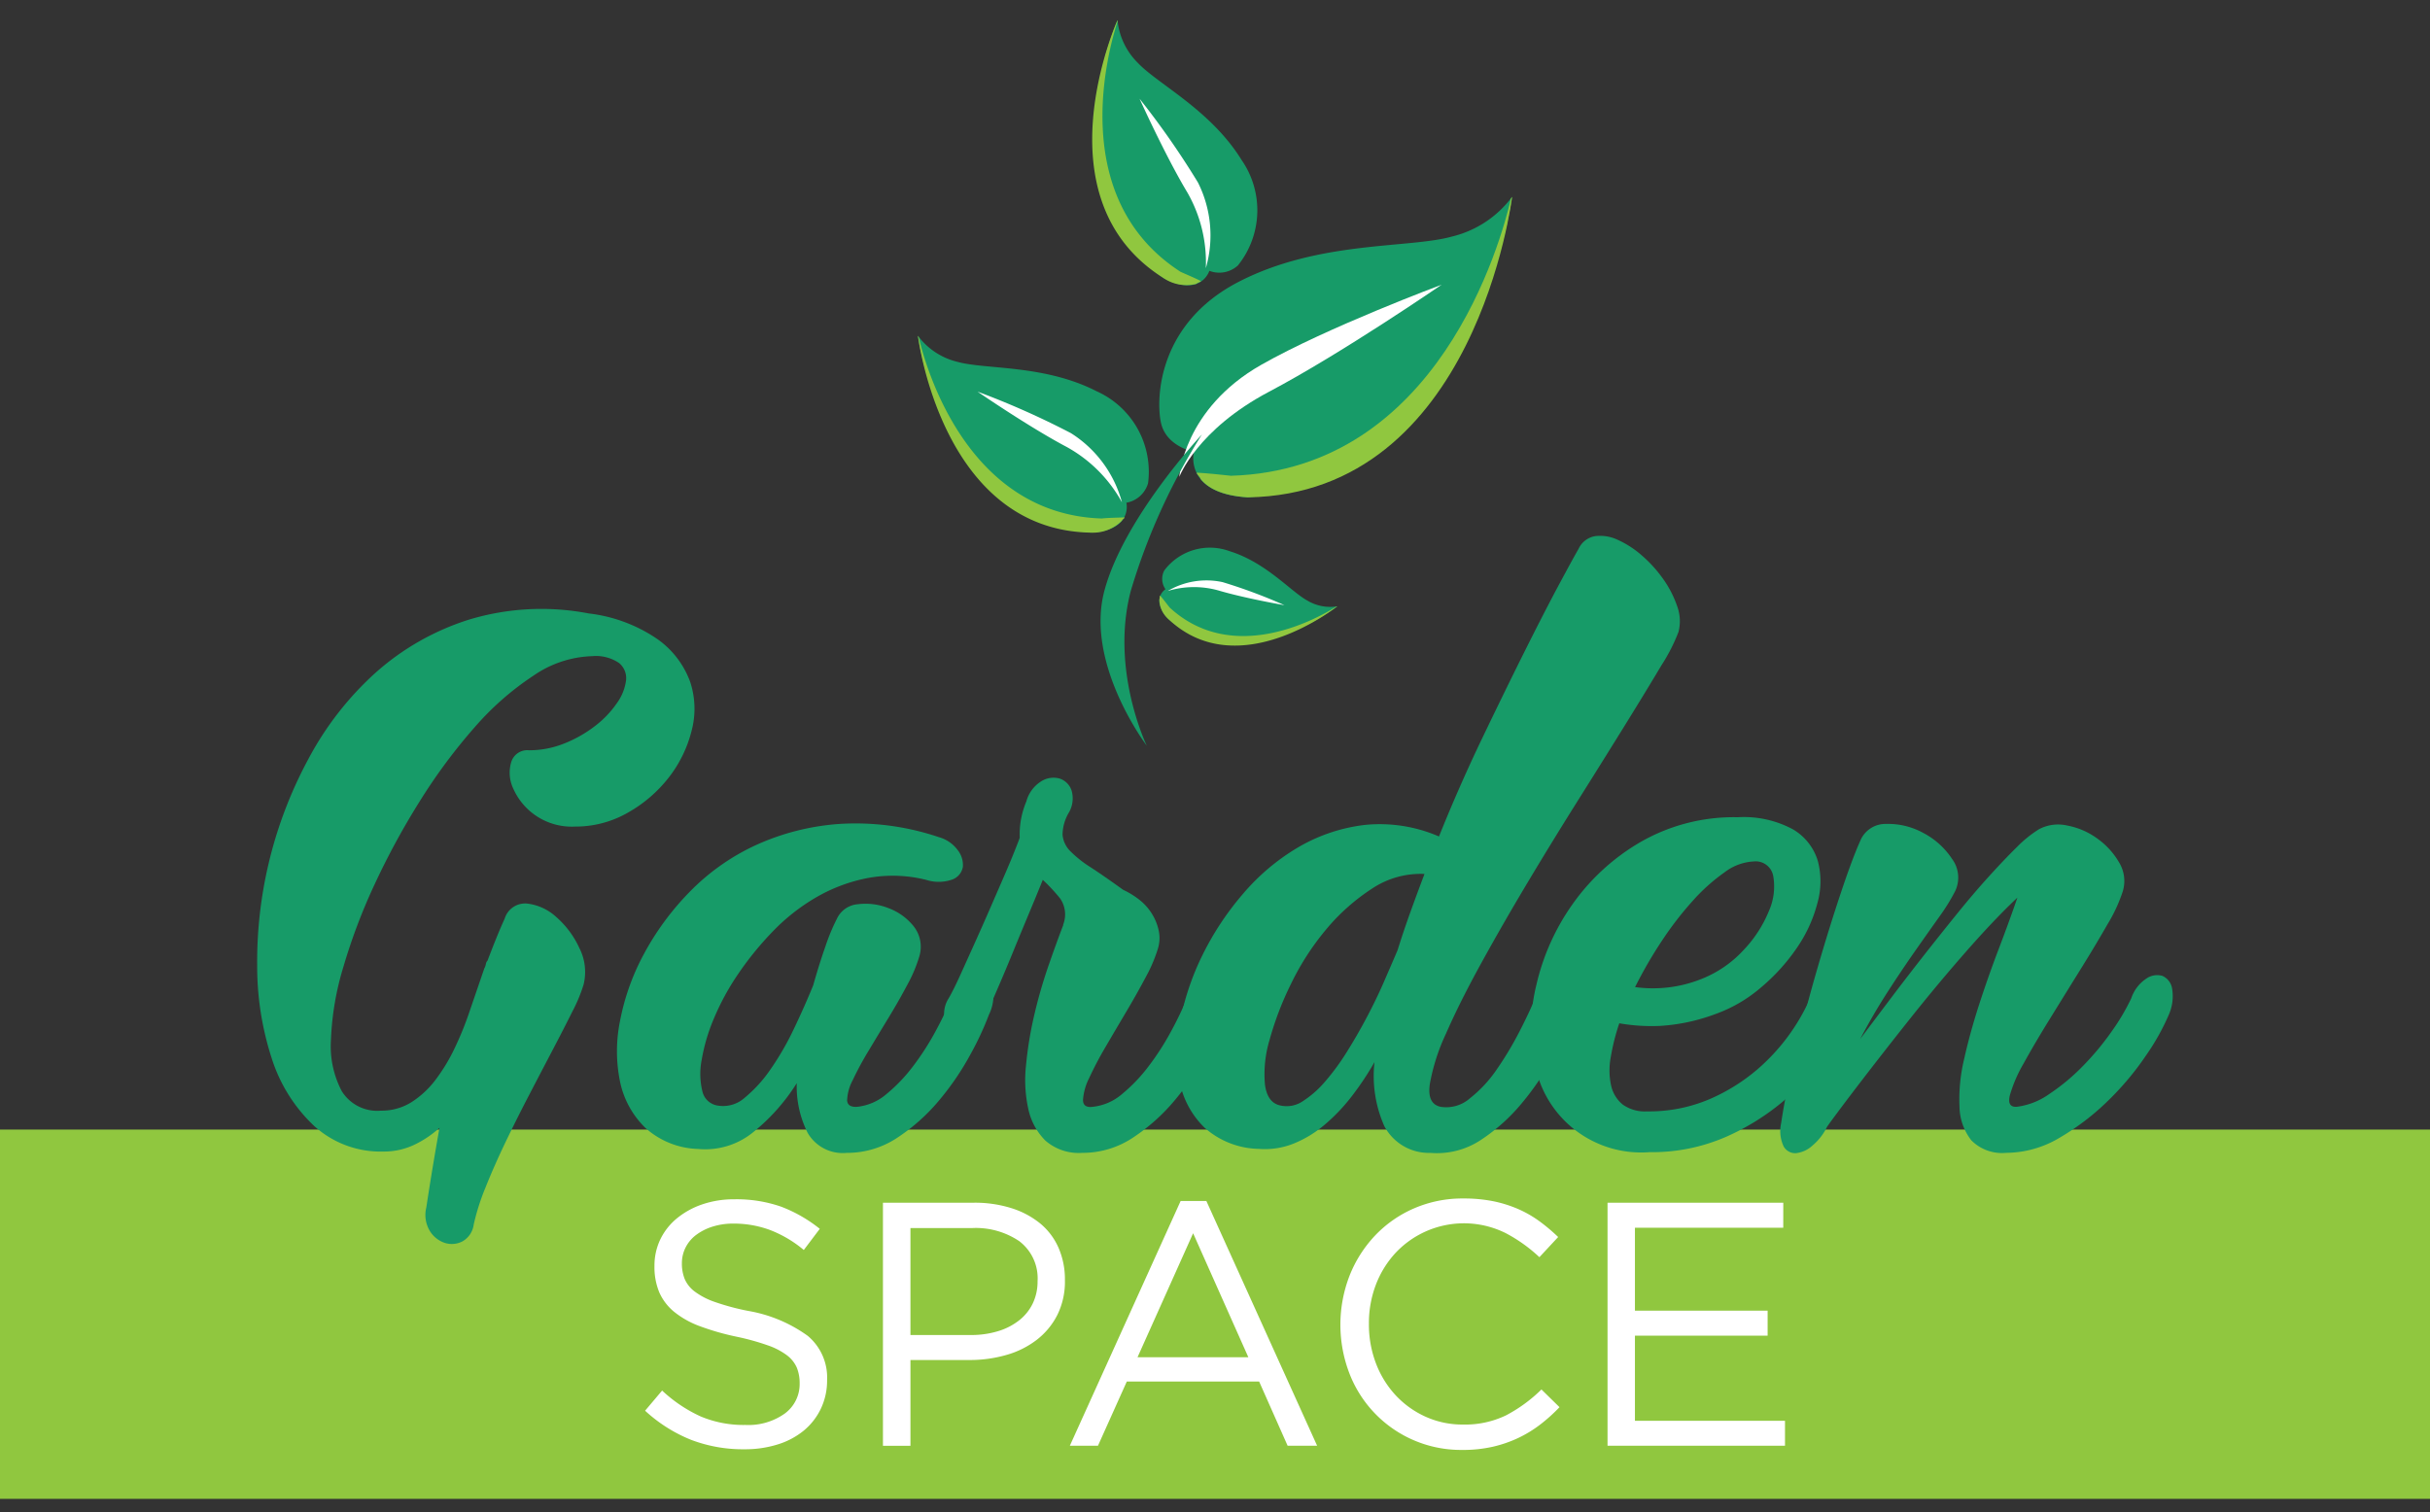
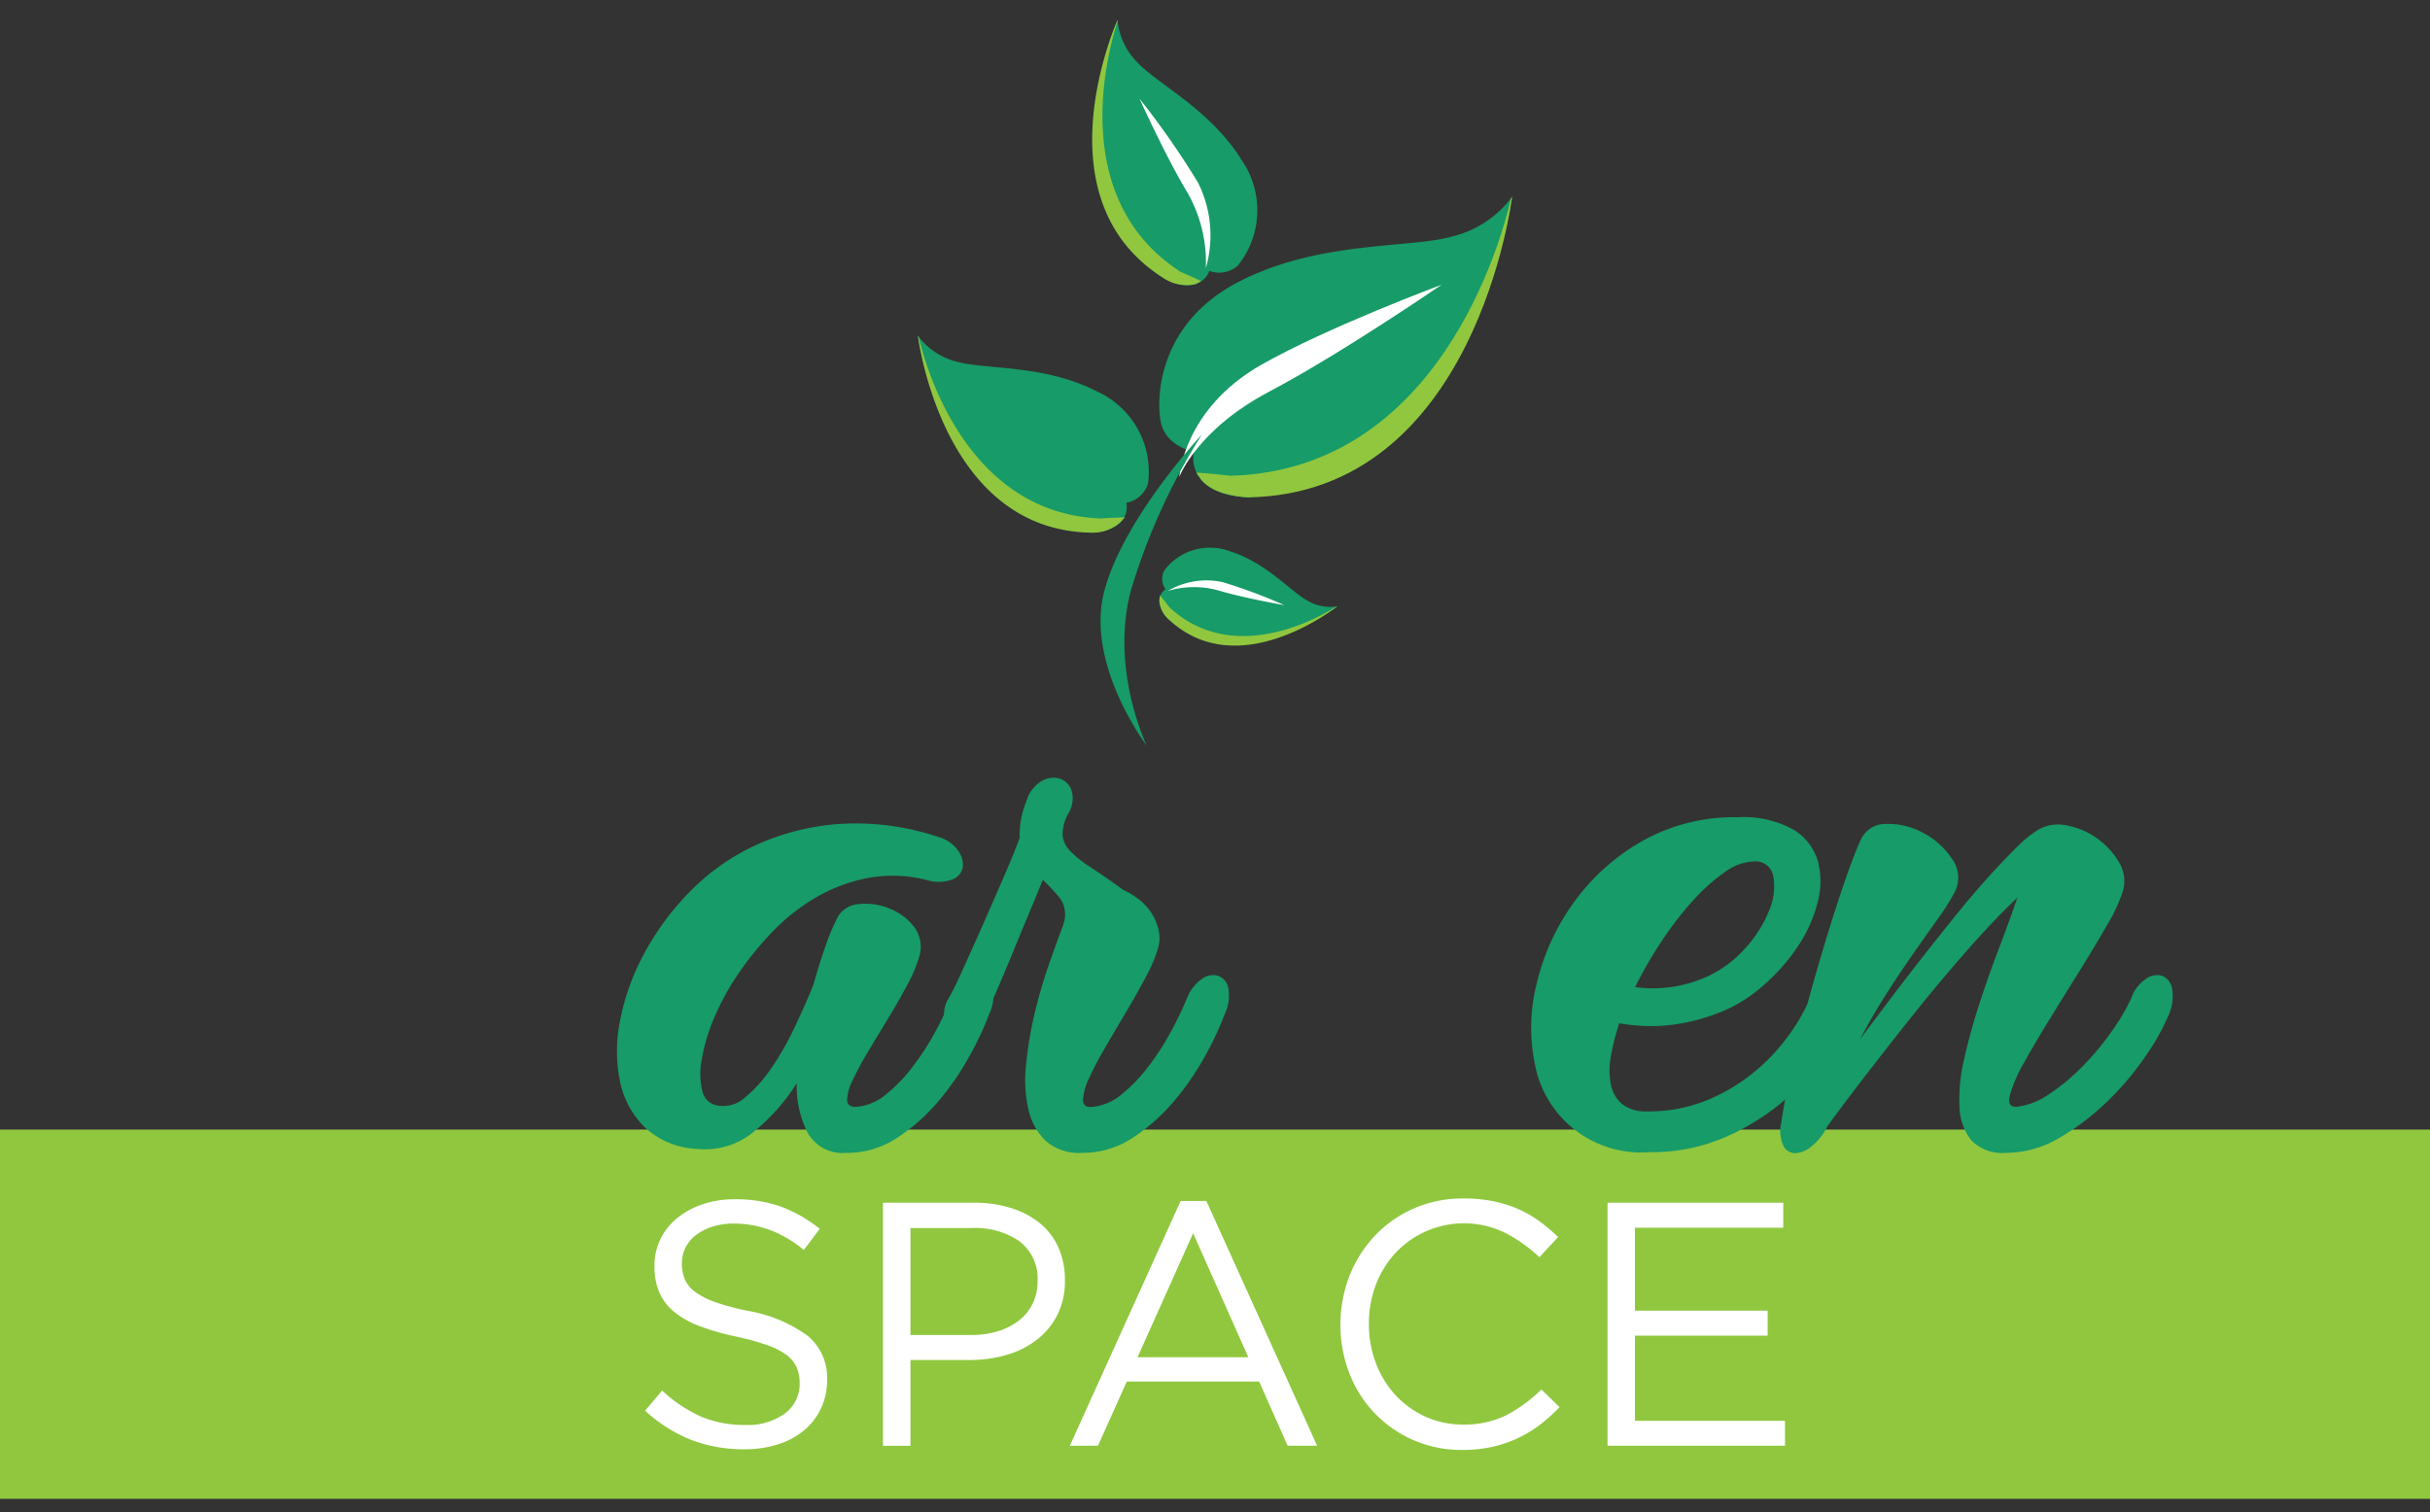
<svg xmlns="http://www.w3.org/2000/svg" width="241" height="150" viewBox="0 0 241 150">
  <rect x="0" y="0" width="241" height="150" fill="#333333" stroke="none" />
  <defs>
    <clipPath id="b">
      <rect width="241" height="150" />
    </clipPath>
  </defs>
  <g id="a" clip-path="url(#b)">
    <g transform="translate(-1.53 -62.24)">
      <rect width="241" height="36.635" transform="translate(1.53 174.3)" fill="#90c73f" />
      <g transform="translate(27.037 115.392)">
-         <path d="M128.1,328.642a2.12,2.12,0,0,1,2.22-1.5,5.141,5.141,0,0,1,2.9,1.337,9.15,9.15,0,0,1,2.285,3.068,5.219,5.219,0,0,1,.425,3.622,15.444,15.444,0,0,1-1.11,2.675q-.848,1.7-1.958,3.817t-2.35,4.5q-1.241,2.385-2.35,4.7t-1.957,4.438a22.609,22.609,0,0,0-1.175,3.688,2.241,2.241,0,0,1-1.11,1.665,2.285,2.285,0,0,1-1.73.163,2.765,2.765,0,0,1-1.5-1.175,3.076,3.076,0,0,1-.36-2.35q.326-2.152.653-4.112t.653-3.785a10.269,10.269,0,0,1-2.61,1.73,7.013,7.013,0,0,1-2.937.62A9.8,9.8,0,0,1,109.2,349.2a15.726,15.726,0,0,1-4.177-6.625,29.538,29.538,0,0,1-1.468-9.268,42.368,42.368,0,0,1,5.123-20.59,31.223,31.223,0,0,1,6.59-8.45,25.39,25.39,0,0,1,9.268-5.285,24.823,24.823,0,0,1,11.91-.62,15.139,15.139,0,0,1,6.852,2.578,8.928,8.928,0,0,1,3.2,4.21,8.5,8.5,0,0,1,.13,4.895,12.467,12.467,0,0,1-2.285,4.633,13.562,13.562,0,0,1-4.045,3.457,10.412,10.412,0,0,1-5.22,1.37,6.347,6.347,0,0,1-6.133-3.785,3.673,3.673,0,0,1-.195-2.61,1.663,1.663,0,0,1,1.762-1.175,9.325,9.325,0,0,0,3.525-.685,12.53,12.53,0,0,0,3.035-1.73,9.882,9.882,0,0,0,2.153-2.253,4.935,4.935,0,0,0,.912-2.253,1.94,1.94,0,0,0-.685-1.73,4.075,4.075,0,0,0-2.675-.685,10.784,10.784,0,0,0-5.807,1.925,28.418,28.418,0,0,0-5.84,5.122,55.223,55.223,0,0,0-5.385,7.242,74.488,74.488,0,0,0-4.5,8.255,57.751,57.751,0,0,0-3.132,8.255,28.386,28.386,0,0,0-1.24,7.242,9.561,9.561,0,0,0,1.077,5.122,4.146,4.146,0,0,0,3.883,1.925,5.556,5.556,0,0,0,3.035-.848,9.2,9.2,0,0,0,2.382-2.22,17.738,17.738,0,0,0,1.86-3.068,31.894,31.894,0,0,0,1.4-3.392l1.565-4.568a1.665,1.665,0,0,0,.163-.457.592.592,0,0,1,.162-.328C127.055,331.079,127.62,329.684,128.1,328.642Z" transform="translate(-103.556 -290.656)" fill="#179b68" />
        <path d="M268.114,392.394a2.5,2.5,0,0,1,2.087-1.435,6.152,6.152,0,0,1,3.035.393,5.756,5.756,0,0,1,2.512,1.827,3.277,3.277,0,0,1,.523,3,14.312,14.312,0,0,1-1.175,2.772q-.848,1.6-1.86,3.263t-1.99,3.295a31.151,31.151,0,0,0-1.567,2.905,4.66,4.66,0,0,0-.555,1.99q.034.72,1.013.652a5.319,5.319,0,0,0,2.9-1.272,16.137,16.137,0,0,0,2.642-2.773,26.426,26.426,0,0,0,2.22-3.457,35.71,35.71,0,0,0,1.567-3.262A4.207,4.207,0,0,1,281,398.336a1.838,1.838,0,0,1,1.6-.26,1.65,1.65,0,0,1,.98,1.24,4.342,4.342,0,0,1-.393,2.61,30.318,30.318,0,0,1-1.86,3.98,27.256,27.256,0,0,1-3.068,4.5,18.966,18.966,0,0,1-4.112,3.688,8.977,8.977,0,0,1-5.058,1.533,4.02,4.02,0,0,1-3.882-1.99,10.26,10.26,0,0,1-1.078-4.928,19.52,19.52,0,0,1-4.275,4.83,7.525,7.525,0,0,1-5.515,1.7,8.156,8.156,0,0,1-5.22-2.088,8.912,8.912,0,0,1-2.512-4.568,15.007,15.007,0,0,1,0-6.07,23,23,0,0,1,2.35-6.592,27.078,27.078,0,0,1,4.5-6.135,22.046,22.046,0,0,1,6.493-4.633,24.006,24.006,0,0,1,8.32-2.152,25.757,25.757,0,0,1,9.952,1.305,3.46,3.46,0,0,1,1.86,1.272,2.392,2.392,0,0,1,.522,1.665,1.624,1.624,0,0,1-.98,1.24,4.029,4.029,0,0,1-2.643.065,13.588,13.588,0,0,0-5.742-.2,16.327,16.327,0,0,0-5.122,1.893,19.671,19.671,0,0,0-4.34,3.392,31.4,31.4,0,0,0-3.457,4.242,24.81,24.81,0,0,0-2.415,4.438A18.274,18.274,0,0,0,254.7,406.4a7.239,7.239,0,0,0,.065,3.1,1.831,1.831,0,0,0,1.533,1.435,3.208,3.208,0,0,0,2.675-.783,13.581,13.581,0,0,0,2.545-2.8,28,28,0,0,0,2.318-4.012q1.076-2.25,1.925-4.34.589-2.089,1.208-3.85A19.929,19.929,0,0,1,268.114,392.394Z" transform="translate(-210.616 -354.408)" fill="#179b68" />
        <path d="M397.266,381.77a14.814,14.814,0,0,1-1.207,2.84q-.881,1.665-1.925,3.425t-2.055,3.492a34.453,34.453,0,0,0-1.633,3.1,5.686,5.686,0,0,0-.62,2.185q0,.817.98.685a5.319,5.319,0,0,0,2.9-1.272,16.137,16.137,0,0,0,2.642-2.773,26.165,26.165,0,0,0,2.22-3.457,35.7,35.7,0,0,0,1.568-3.262,4.192,4.192,0,0,1,1.533-1.958,1.838,1.838,0,0,1,1.6-.26,1.65,1.65,0,0,1,.98,1.24,4.342,4.342,0,0,1-.393,2.61,30.326,30.326,0,0,1-1.86,3.98,27.26,27.26,0,0,1-3.068,4.5,18.966,18.966,0,0,1-4.113,3.688,8.977,8.977,0,0,1-5.057,1.533,5.039,5.039,0,0,1-3.655-1.207,6.271,6.271,0,0,1-1.7-3.133,13.429,13.429,0,0,1-.227-4.372,37.054,37.054,0,0,1,.815-4.96,48.447,48.447,0,0,1,1.4-4.863q.814-2.348,1.468-4.045v-.065a2.775,2.775,0,0,0-.293-2.578,17.178,17.178,0,0,0-1.73-1.86c-.35.87-.783,1.925-1.3,3.165s-1.045,2.5-1.568,3.785-1.035,2.5-1.533,3.655-.9,2.078-1.207,2.773a3.36,3.36,0,0,1-1.568,1.827,1.731,1.731,0,0,1-1.6,0,2.091,2.091,0,0,1-.948-1.337,2.806,2.806,0,0,1,.393-2.12c.3-.523.675-1.26,1.11-2.22s.9-1.99,1.4-3.1,1.013-2.263,1.533-3.457,1-2.3,1.435-3.3.792-1.86,1.077-2.577.445-1.143.49-1.272a8.389,8.389,0,0,1,.652-3.59,3.422,3.422,0,0,1,1.5-2.022,2.269,2.269,0,0,1,1.8-.26,1.861,1.861,0,0,1,1.175,1.143,2.787,2.787,0,0,1-.228,2.188,4.415,4.415,0,0,0-.652,2.253,2.616,2.616,0,0,0,.782,1.633,11.433,11.433,0,0,0,2.023,1.6q1.3.848,3.2,2.22a8.086,8.086,0,0,1,1.6.98,5.33,5.33,0,0,1,1.24,1.37,5.248,5.248,0,0,1,.685,1.665A3.546,3.546,0,0,1,397.266,381.77Z" transform="translate(-307.923 -340.849)" fill="#179b68" />
-         <path d="M508.23,270.157a2.21,2.21,0,0,1,1.633-1.272,4.052,4.052,0,0,1,2.25.36,9.511,9.511,0,0,1,2.415,1.568,12.872,12.872,0,0,1,2.12,2.35,10.476,10.476,0,0,1,1.37,2.675,4.289,4.289,0,0,1,.13,2.545,17.944,17.944,0,0,1-1.7,3.327q-1.436,2.415-3.557,5.84t-4.665,7.473q-2.546,4.046-5.025,8.19t-4.633,8.06q-2.152,3.915-3.49,6.983a19.931,19.931,0,0,0-1.6,5.025q-.262,1.957,1.11,2.22a3.558,3.558,0,0,0,2.872-.848,12.816,12.816,0,0,0,2.642-2.837,32.9,32.9,0,0,0,2.22-3.687q1.012-1.957,1.6-3.392a4.207,4.207,0,0,1,1.533-1.958,1.838,1.838,0,0,1,1.6-.26,1.65,1.65,0,0,1,.98,1.24,4.342,4.342,0,0,1-.392,2.61,33.307,33.307,0,0,1-1.86,4.045,27.238,27.238,0,0,1-3.1,4.633,18.388,18.388,0,0,1-4.112,3.72,7.881,7.881,0,0,1-5.025,1.3,5.006,5.006,0,0,1-4.568-2.642,12.256,12.256,0,0,1-.98-6.363,29.346,29.346,0,0,1-2.285,3.425,18.242,18.242,0,0,1-2.675,2.8,11.245,11.245,0,0,1-3.068,1.86,7.7,7.7,0,0,1-3.457.522,8.338,8.338,0,0,1-5.353-2.087,8.715,8.715,0,0,1-2.48-4.535,15.074,15.074,0,0,1,.033-6,26.01,26.01,0,0,1,2.185-6.525,28.725,28.725,0,0,1,4.012-6.1,21.52,21.52,0,0,1,5.515-4.668,16.986,16.986,0,0,1,6.592-2.22,14.735,14.735,0,0,1,7.375,1.143q2.021-5.025,4.307-9.788t4.242-8.68q1.957-3.915,3.392-6.59T508.23,270.157Zm-29.562,55.208a2.848,2.848,0,0,0,2.217-.425,10.051,10.051,0,0,0,2.22-1.957,23.093,23.093,0,0,0,2.152-2.937q1.043-1.665,1.99-3.457t1.7-3.525q.75-1.729,1.337-3.1.589-1.89,1.272-3.785t1.4-3.785a8.686,8.686,0,0,0-5.22,1.467A20.3,20.3,0,0,0,483.2,307.9a25.984,25.984,0,0,0-3.492,5.418,31.274,31.274,0,0,0-2.12,5.548,11.782,11.782,0,0,0-.457,4.4Q477.365,325.1,478.667,325.365Z" transform="translate(-377.186 -268.846)" fill="#179b68" />
        <path d="M627.216,400.088a18.868,18.868,0,0,1-5.515,1.175,18.615,18.615,0,0,1-4.013-.26,21.477,21.477,0,0,0-.847,3.36,7.067,7.067,0,0,0,.032,2.8,3.357,3.357,0,0,0,1.143,1.892,3.75,3.75,0,0,0,2.415.685,15.233,15.233,0,0,0,6.2-1.207,18.639,18.639,0,0,0,4.765-2.97,19.99,19.99,0,0,0,5.22-7.047,4.207,4.207,0,0,1,1.533-1.958,1.838,1.838,0,0,1,1.6-.26,1.65,1.65,0,0,1,.98,1.24,4.342,4.342,0,0,1-.392,2.61,18.886,18.886,0,0,1-2.185,3.98,23.618,23.618,0,0,1-9.92,8.158,18.3,18.3,0,0,1-7.538,1.5,10.71,10.71,0,0,1-11.355-8.615,17.8,17.8,0,0,1,.13-7.995,22.555,22.555,0,0,1,3.59-8,21.42,21.42,0,0,1,6.755-6.167,18.56,18.56,0,0,1,9.625-2.448,10.248,10.248,0,0,1,5.482,1.207,5.463,5.463,0,0,1,2.448,3.1,7.894,7.894,0,0,1-.032,4.21,14.074,14.074,0,0,1-2.055,4.47,19.516,19.516,0,0,1-3.557,3.915A14.318,14.318,0,0,1,627.216,400.088Zm-1.437-3.46a11.28,11.28,0,0,0,4.242-2.9,12.384,12.384,0,0,0,2.513-3.883,5.991,5.991,0,0,0,.425-3.425A1.771,1.771,0,0,0,631,384.948a5.2,5.2,0,0,0-2.872,1.077,18.428,18.428,0,0,0-3.165,2.84,33.161,33.161,0,0,0-3.068,3.98,43.5,43.5,0,0,0-2.643,4.568,13.206,13.206,0,0,0,2.97.065A12.874,12.874,0,0,0,625.778,396.628Z" transform="translate(-482.598 -352.639)" fill="#179b68" />
        <path d="M715.8,384.885a2.7,2.7,0,0,1,2.578-1.7,7.218,7.218,0,0,1,3.655.88,7.671,7.671,0,0,1,2.872,2.577,3.126,3.126,0,0,1,.292,3.262,19.85,19.85,0,0,1-1.565,2.513q-1.046,1.47-2.35,3.328t-2.74,4.077q-1.436,2.22-2.74,4.7,1.369-1.826,2.97-3.948t3.262-4.242q1.665-2.119,3.328-4.178t3.2-3.753q1.534-1.695,2.8-2.937a11.755,11.755,0,0,1,2.188-1.762,4.054,4.054,0,0,1,2.773-.36,7.345,7.345,0,0,1,2.97,1.273A7.6,7.6,0,0,1,741.478,387a3.533,3.533,0,0,1,.36,2.9,15.588,15.588,0,0,1-1.5,3.23q-1.174,2.055-2.675,4.47t-3.035,4.9q-1.534,2.482-2.61,4.438a13.875,13.875,0,0,0-1.37,3.165q-.292,1.207.685,1.143a7.081,7.081,0,0,0,3.23-1.273,20.376,20.376,0,0,0,3.328-2.772,27.156,27.156,0,0,0,2.872-3.457,21.317,21.317,0,0,0,1.925-3.263,3.8,3.8,0,0,1,1.5-1.957,1.856,1.856,0,0,1,1.6-.26,1.661,1.661,0,0,1,.948,1.24,4.576,4.576,0,0,1-.325,2.61,22.806,22.806,0,0,1-2.22,3.98,28.567,28.567,0,0,1-3.753,4.5,24.542,24.542,0,0,1-4.8,3.688,10.442,10.442,0,0,1-5.353,1.533,4.286,4.286,0,0,1-3.458-1.24,5.55,5.55,0,0,1-1.175-3.328,17.028,17.028,0,0,1,.458-4.73q.589-2.644,1.5-5.45t1.958-5.547q1.043-2.741,1.827-5.025-2.284,2.152-5.09,5.353t-5.45,6.525q-2.644,3.326-4.9,6.265t-3.425,4.568a5.663,5.663,0,0,1-1.468,1.892,2.867,2.867,0,0,1-1.632.75,1.315,1.315,0,0,1-1.208-.652,3.567,3.567,0,0,1-.26-2.318q.457-3.067,1.435-7.177t2.153-8.158q1.174-4.046,2.318-7.473T715.8,384.885Z" transform="translate(-556.822 -354.599)" fill="#179b68" />
      </g>
      <g transform="translate(92.57 64.24)">
        <path d="M496.414,134.37a10.507,10.507,0,0,1-5.952,3.932c-4.26,1.2-13.163.38-21.125,4.475-7.98,4.1-8.247,11.465-7.758,13.923s3.28,2.95,3.28,2.95-1.04,4.147,5.348,4.527c22.66-2.017,26.207-29.807,26.207-29.807" transform="translate(-437.494 -116.837)" fill="#179b68" />
        <path d="M479.684,162.035c20.582-.618,26.772-23.235,27.765-27.515.07-.1.105-.15.105-.15s-3.548,29.47-26.207,29.807c-2.62-.16-3.993-.952-4.693-1.832.005-.168-.39-.445-.375-.62.995.057,2.46.2,3.4.31" transform="translate(-448.631 -116.837)" fill="#90c73f" />
        <path d="M495.4,169.2s-9.922,6.822-17.107,10.613-8.915,8.458-8.915,8.458.408-6.73,8.122-11.118c6.548-3.723,17.9-7.952,17.9-7.952" transform="translate(-443.457 -142.96)" fill="#fff" />
        <path d="M365.69,189.5a6.888,6.888,0,0,0,3.9,2.578c2.79.785,8.622.25,13.837,2.93a8.749,8.749,0,0,1,5.083,9.12,2.744,2.744,0,0,1-2.15,1.932s.68,2.717-3.5,2.967C368.015,207.705,365.69,189.5,365.69,189.5" transform="translate(-365.69 -158.185)" fill="#179b68" />
        <path d="M383.945,207.63c-13.483-.4-17.538-15.217-18.187-18.023-.045-.06-.068-.1-.068-.1s2.325,19.305,17.167,19.525a4.033,4.033,0,0,0,3.075-1.2c-.005-.107.263-.2.253-.317-.652.035-1.62.04-2.24.113" transform="translate(-365.69 -158.192)" fill="#90c73f" />
-         <path d="M389.33,211.65s5.13,3.53,8.848,5.49a13.929,13.929,0,0,1,5.475,5.49,11.706,11.706,0,0,0-5.065-6.865,81.334,81.334,0,0,0-9.257-4.115" transform="translate(-383.42 -174.797)" fill="#fff" />
        <path d="M438.032,64.24a6.884,6.884,0,0,0,2,4.222c1.98,2.118,7.247,4.678,10.32,9.673a8.745,8.745,0,0,1-.375,10.433,2.738,2.738,0,0,1-2.837.54s-.825,2.678-4.533.725c-12.015-8.815-4.578-25.592-4.578-25.592" transform="translate(-418.24 -64.24)" fill="#179b68" />
        <path d="M443.563,89.195c-11.325-7.327-7.122-22.1-6.228-24.835-.007-.075-.007-.12-.007-.12S429.32,81.958,441.9,89.833a4.026,4.026,0,0,0,3.253.565c.052-.1.392-.17.445-.272-.58-.305-1.475-.67-2.04-.93" transform="translate(-417.535 -64.24)" fill="#90c73f" />
        <path d="M453.61,95.43s2.563,5.675,4.728,9.278a13.933,13.933,0,0,1,1.842,7.53,11.7,11.7,0,0,0-.78-8.5,81.513,81.513,0,0,0-5.79-8.31" transform="translate(-431.63 -87.632)" fill="#fff" />
        <path d="M479.09,279.463a4.44,4.44,0,0,1-2.965-.575c-1.645-.9-4.095-3.782-7.715-4.9a5.651,5.651,0,0,0-6.47,1.913,1.779,1.779,0,0,0,.118,1.865s-1.543.948.275,2.955c7.452,6.1,16.758-1.255,16.758-1.255" transform="translate(-437.508 -221.31)" fill="#179b68" />
        <path d="M462.461,293.76c6.408,5.91,14.98.9,16.548-.1l.075-.015s-9.8,7.862-16.758,1.253a2.609,2.609,0,0,1-.878-1.945c.053-.05.008-.327.065-.375.288.313.7.867.948,1.18" transform="translate(-437.504 -235.495)" fill="#90c73f" />
        <path d="M476.358,288.927s-3.965-.69-6.568-1.467a9,9,0,0,0-5.01.058,7.558,7.558,0,0,1,5.443-.878,52.977,52.977,0,0,1,6.135,2.287" transform="translate(-440.008 -230.889)" fill="#fff" />
        <path d="M448.2,228.56a62.452,62.452,0,0,0-7.057,15.5c-2.085,7.857,1.575,15.4,1.575,15.4s-6.14-8.085-4.208-15.358,9.69-15.535,9.69-15.535" transform="translate(-420.024 -187.48)" fill="#179b68" />
      </g>
      <g transform="translate(65.505 181.135)">
        <path d="M261.355,540.033a3.073,3.073,0,0,0,1,1.26,7.27,7.27,0,0,0,2,1.035,23.839,23.839,0,0,0,3.272.88,14.177,14.177,0,0,1,5.943,2.485,5.387,5.387,0,0,1,1.913,4.382,6.475,6.475,0,0,1-.613,2.83,6.386,6.386,0,0,1-1.687,2.173,7.614,7.614,0,0,1-2.59,1.38,10.825,10.825,0,0,1-3.307.482,14.428,14.428,0,0,1-5.288-.935,14.92,14.92,0,0,1-4.565-2.89l1.688-2a14.245,14.245,0,0,0,3.823,2.568,10.993,10.993,0,0,0,4.442.845,6.214,6.214,0,0,0,3.91-1.138,3.624,3.624,0,0,0,1.465-3,4.049,4.049,0,0,0-.275-1.535,3.1,3.1,0,0,0-.967-1.225,6.9,6.9,0,0,0-1.917-1,24.258,24.258,0,0,0-3.125-.863,25.294,25.294,0,0,1-3.608-1.035,8.931,8.931,0,0,1-2.538-1.415,5.2,5.2,0,0,1-1.485-1.932,6.505,6.505,0,0,1-.483-2.622,6.008,6.008,0,0,1,.585-2.655,6.194,6.194,0,0,1,1.653-2.087,8.059,8.059,0,0,1,2.515-1.38,9.667,9.667,0,0,1,3.17-.5,13.417,13.417,0,0,1,4.632.73,14.1,14.1,0,0,1,3.84,2.2l-1.585,2.1a11.792,11.792,0,0,0-3.392-2,10.374,10.374,0,0,0-3.565-.62,6.828,6.828,0,0,0-2.118.31,5.4,5.4,0,0,0-1.62.828,3.56,3.56,0,0,0-1.033,1.242,3.441,3.441,0,0,0-.362,1.552A4.073,4.073,0,0,0,261.355,540.033Z" transform="translate(-257.43 -532.06)" fill="#fff" />
        <path d="M369.1,544.625a7.264,7.264,0,0,1-2.05,2.48,8.881,8.881,0,0,1-3.015,1.5,13.062,13.062,0,0,1-3.652.5h-5.855v8.51H351.8V533.5h9.025a12.064,12.064,0,0,1,3.7.535,8.573,8.573,0,0,1,2.86,1.515,6.523,6.523,0,0,1,1.825,2.413,7.826,7.826,0,0,1,.637,3.22A7.43,7.43,0,0,1,369.1,544.625Zm-3.743-7.285a7.7,7.7,0,0,0-4.715-1.325h-6.115v10.61H360.5a9.085,9.085,0,0,0,2.712-.38,6.32,6.32,0,0,0,2.108-1.085,4.768,4.768,0,0,0,1.348-1.687,5.045,5.045,0,0,0,.467-2.187A4.62,4.62,0,0,0,365.352,537.34Z" transform="translate(-328.207 -533.08)" fill="#fff" />
        <path d="M450.467,557.095H447.54l-2.825-6.372H431.59l-2.86,6.372h-2.79l10.99-24.285h2.55Zm-12.3-21.082-5.513,12.3h10.99Z" transform="translate(-383.812 -532.563)" fill="#fff" />
        <path d="M553.07,554.268a12.06,12.06,0,0,1-2.187,1.327,12.361,12.361,0,0,1-2.515.86,13.308,13.308,0,0,1-3,.31,11.846,11.846,0,0,1-11.177-7.545,13.479,13.479,0,0,1,0-9.75,12.449,12.449,0,0,1,2.533-3.98,11.782,11.782,0,0,1,3.857-2.687,12.038,12.038,0,0,1,4.893-.982,14.8,14.8,0,0,1,2.98.275,12.441,12.441,0,0,1,2.462.775,11.2,11.2,0,0,1,2.1,1.205,18.067,18.067,0,0,1,1.86,1.568l-1.86,2a15.2,15.2,0,0,0-3.325-2.378,9.3,9.3,0,0,0-10.92,1.93,9.748,9.748,0,0,0-1.963,3.152,10.673,10.673,0,0,0-.7,3.91,10.815,10.815,0,0,0,.7,3.927,9.723,9.723,0,0,0,1.963,3.17,9.229,9.229,0,0,0,2.962,2.117,8.828,8.828,0,0,0,3.7.775,9.328,9.328,0,0,0,4.273-.912,14.808,14.808,0,0,0,3.512-2.568l1.793,1.757A16.63,16.63,0,0,1,553.07,554.268Z" transform="translate(-464.318 -531.82)" fill="#fff" />
        <path d="M656.67,535.98H641.96v8.232h13.16v2.48H641.96v8.44h14.883v2.48h-17.6V533.5h17.43Z" transform="translate(-543.787 -533.08)" fill="#fff" />
      </g>
    </g>
  </g>
</svg>